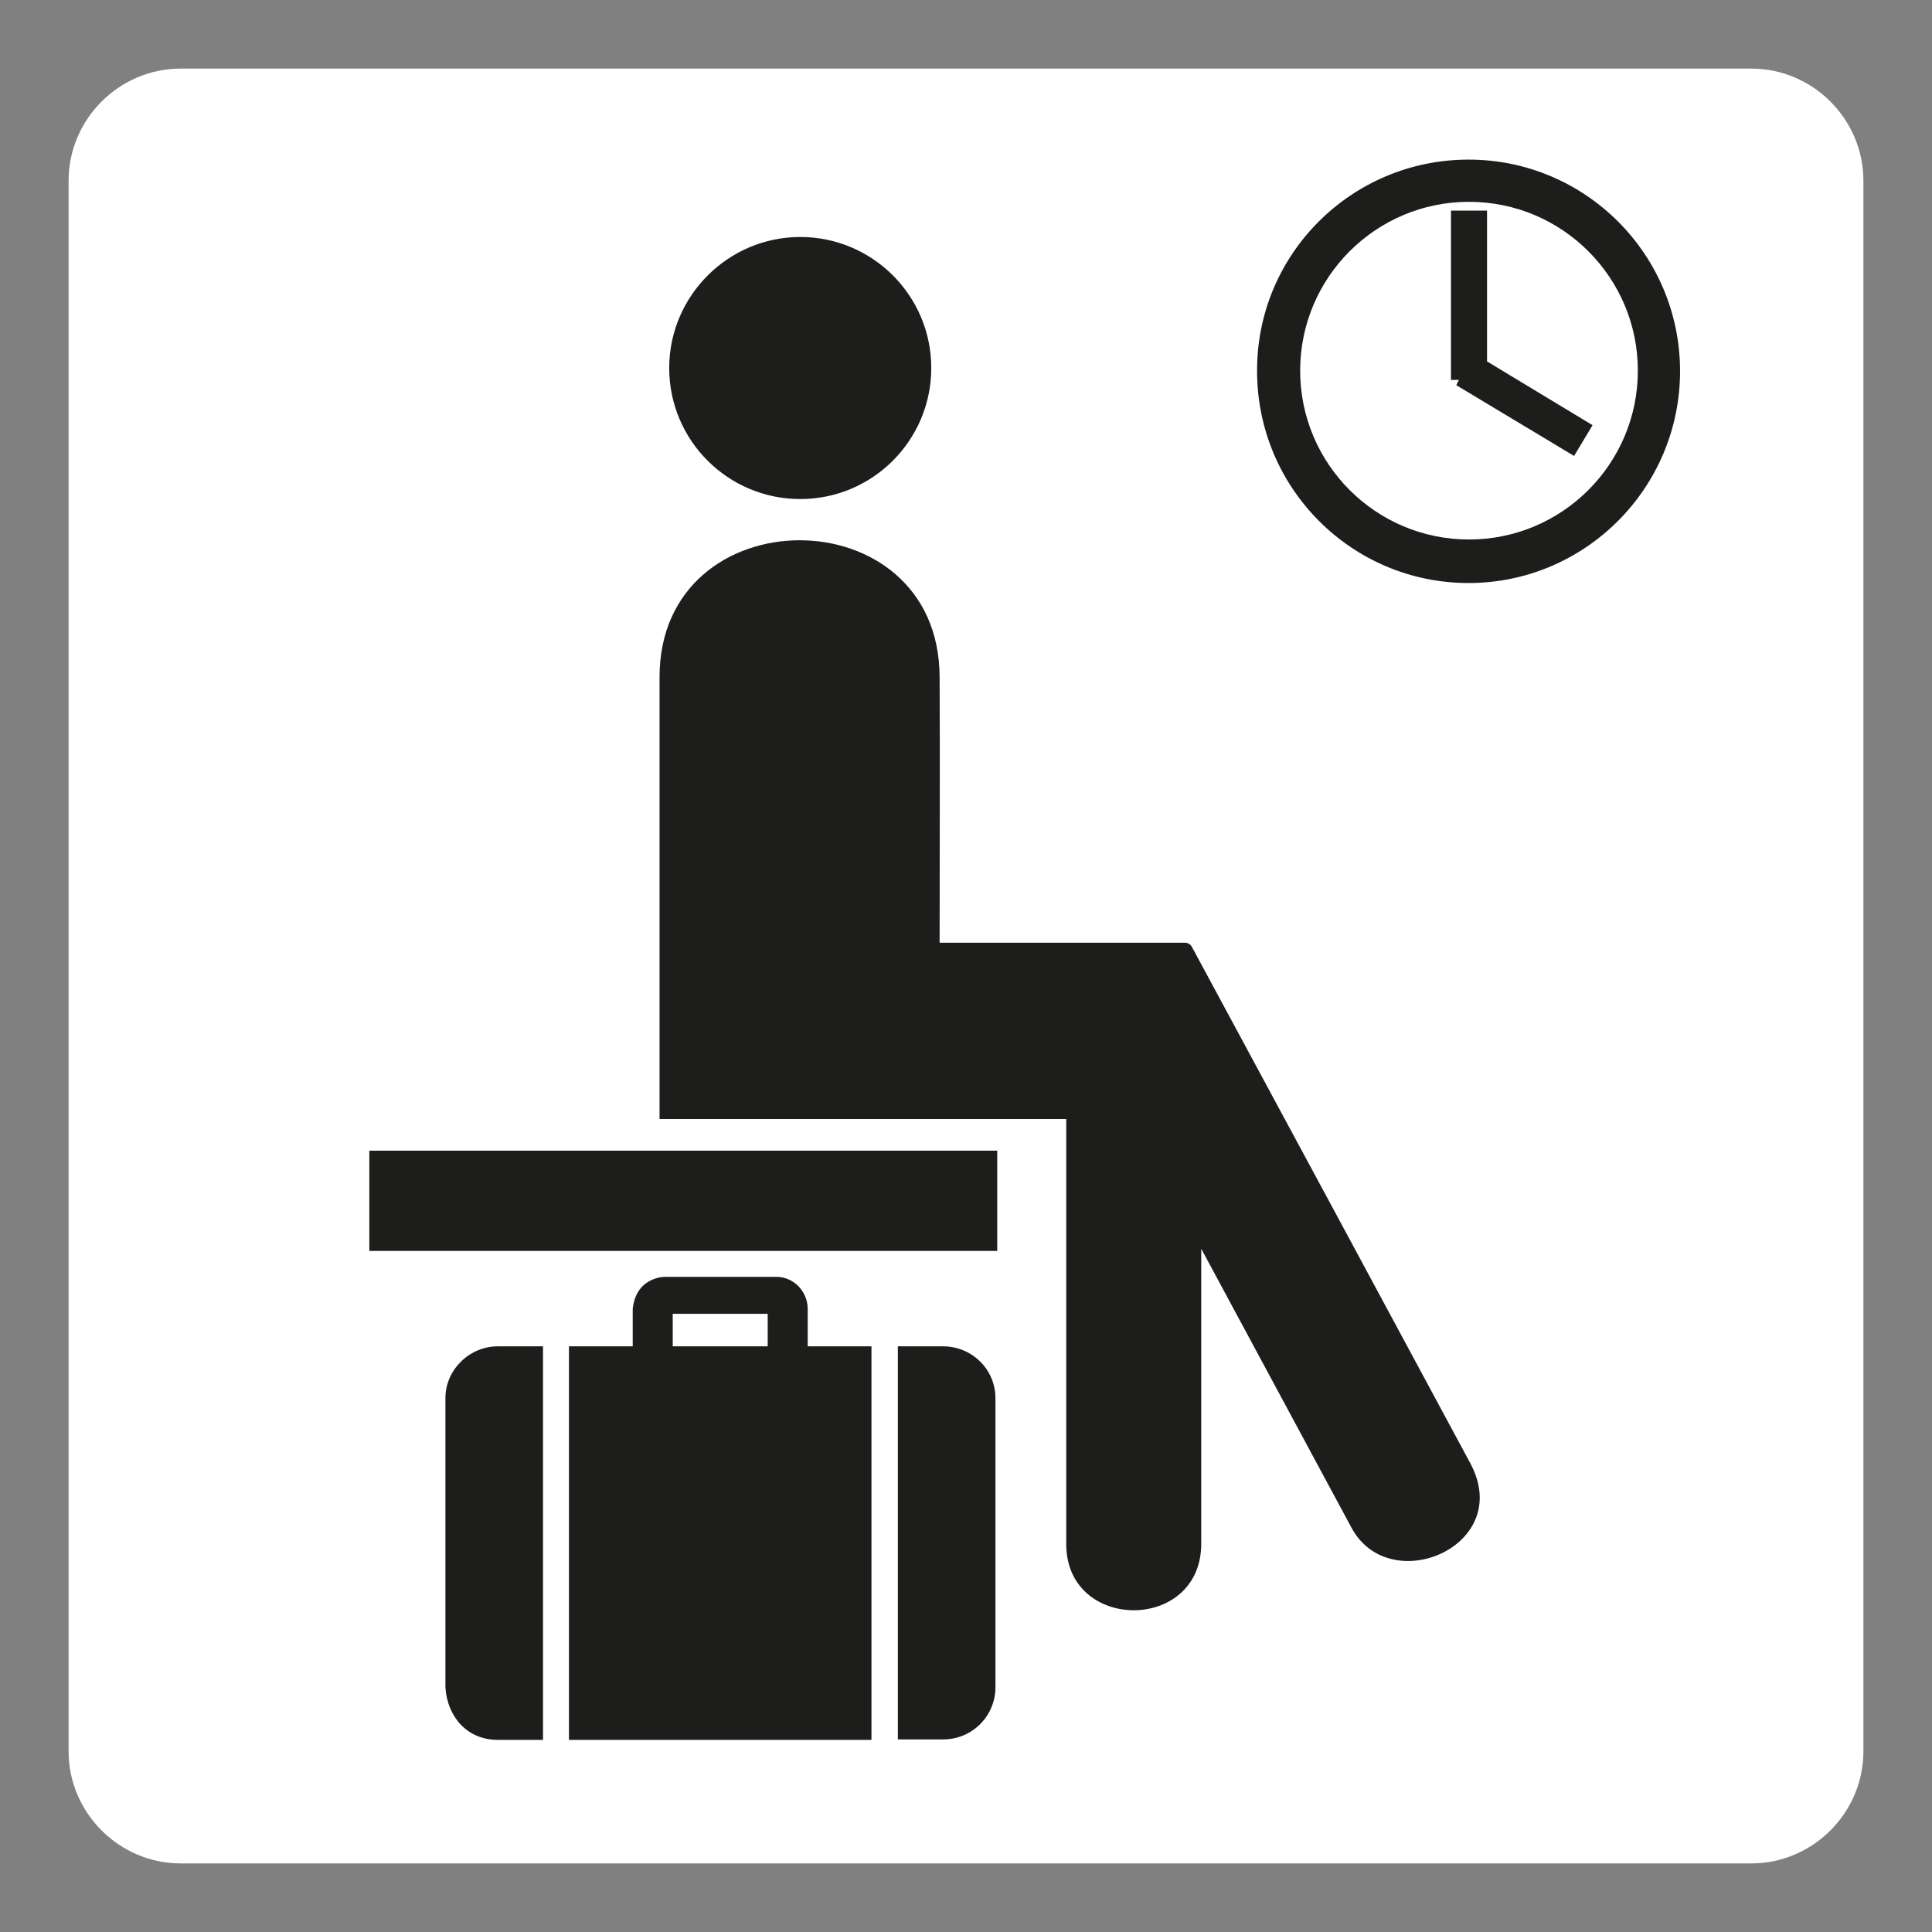
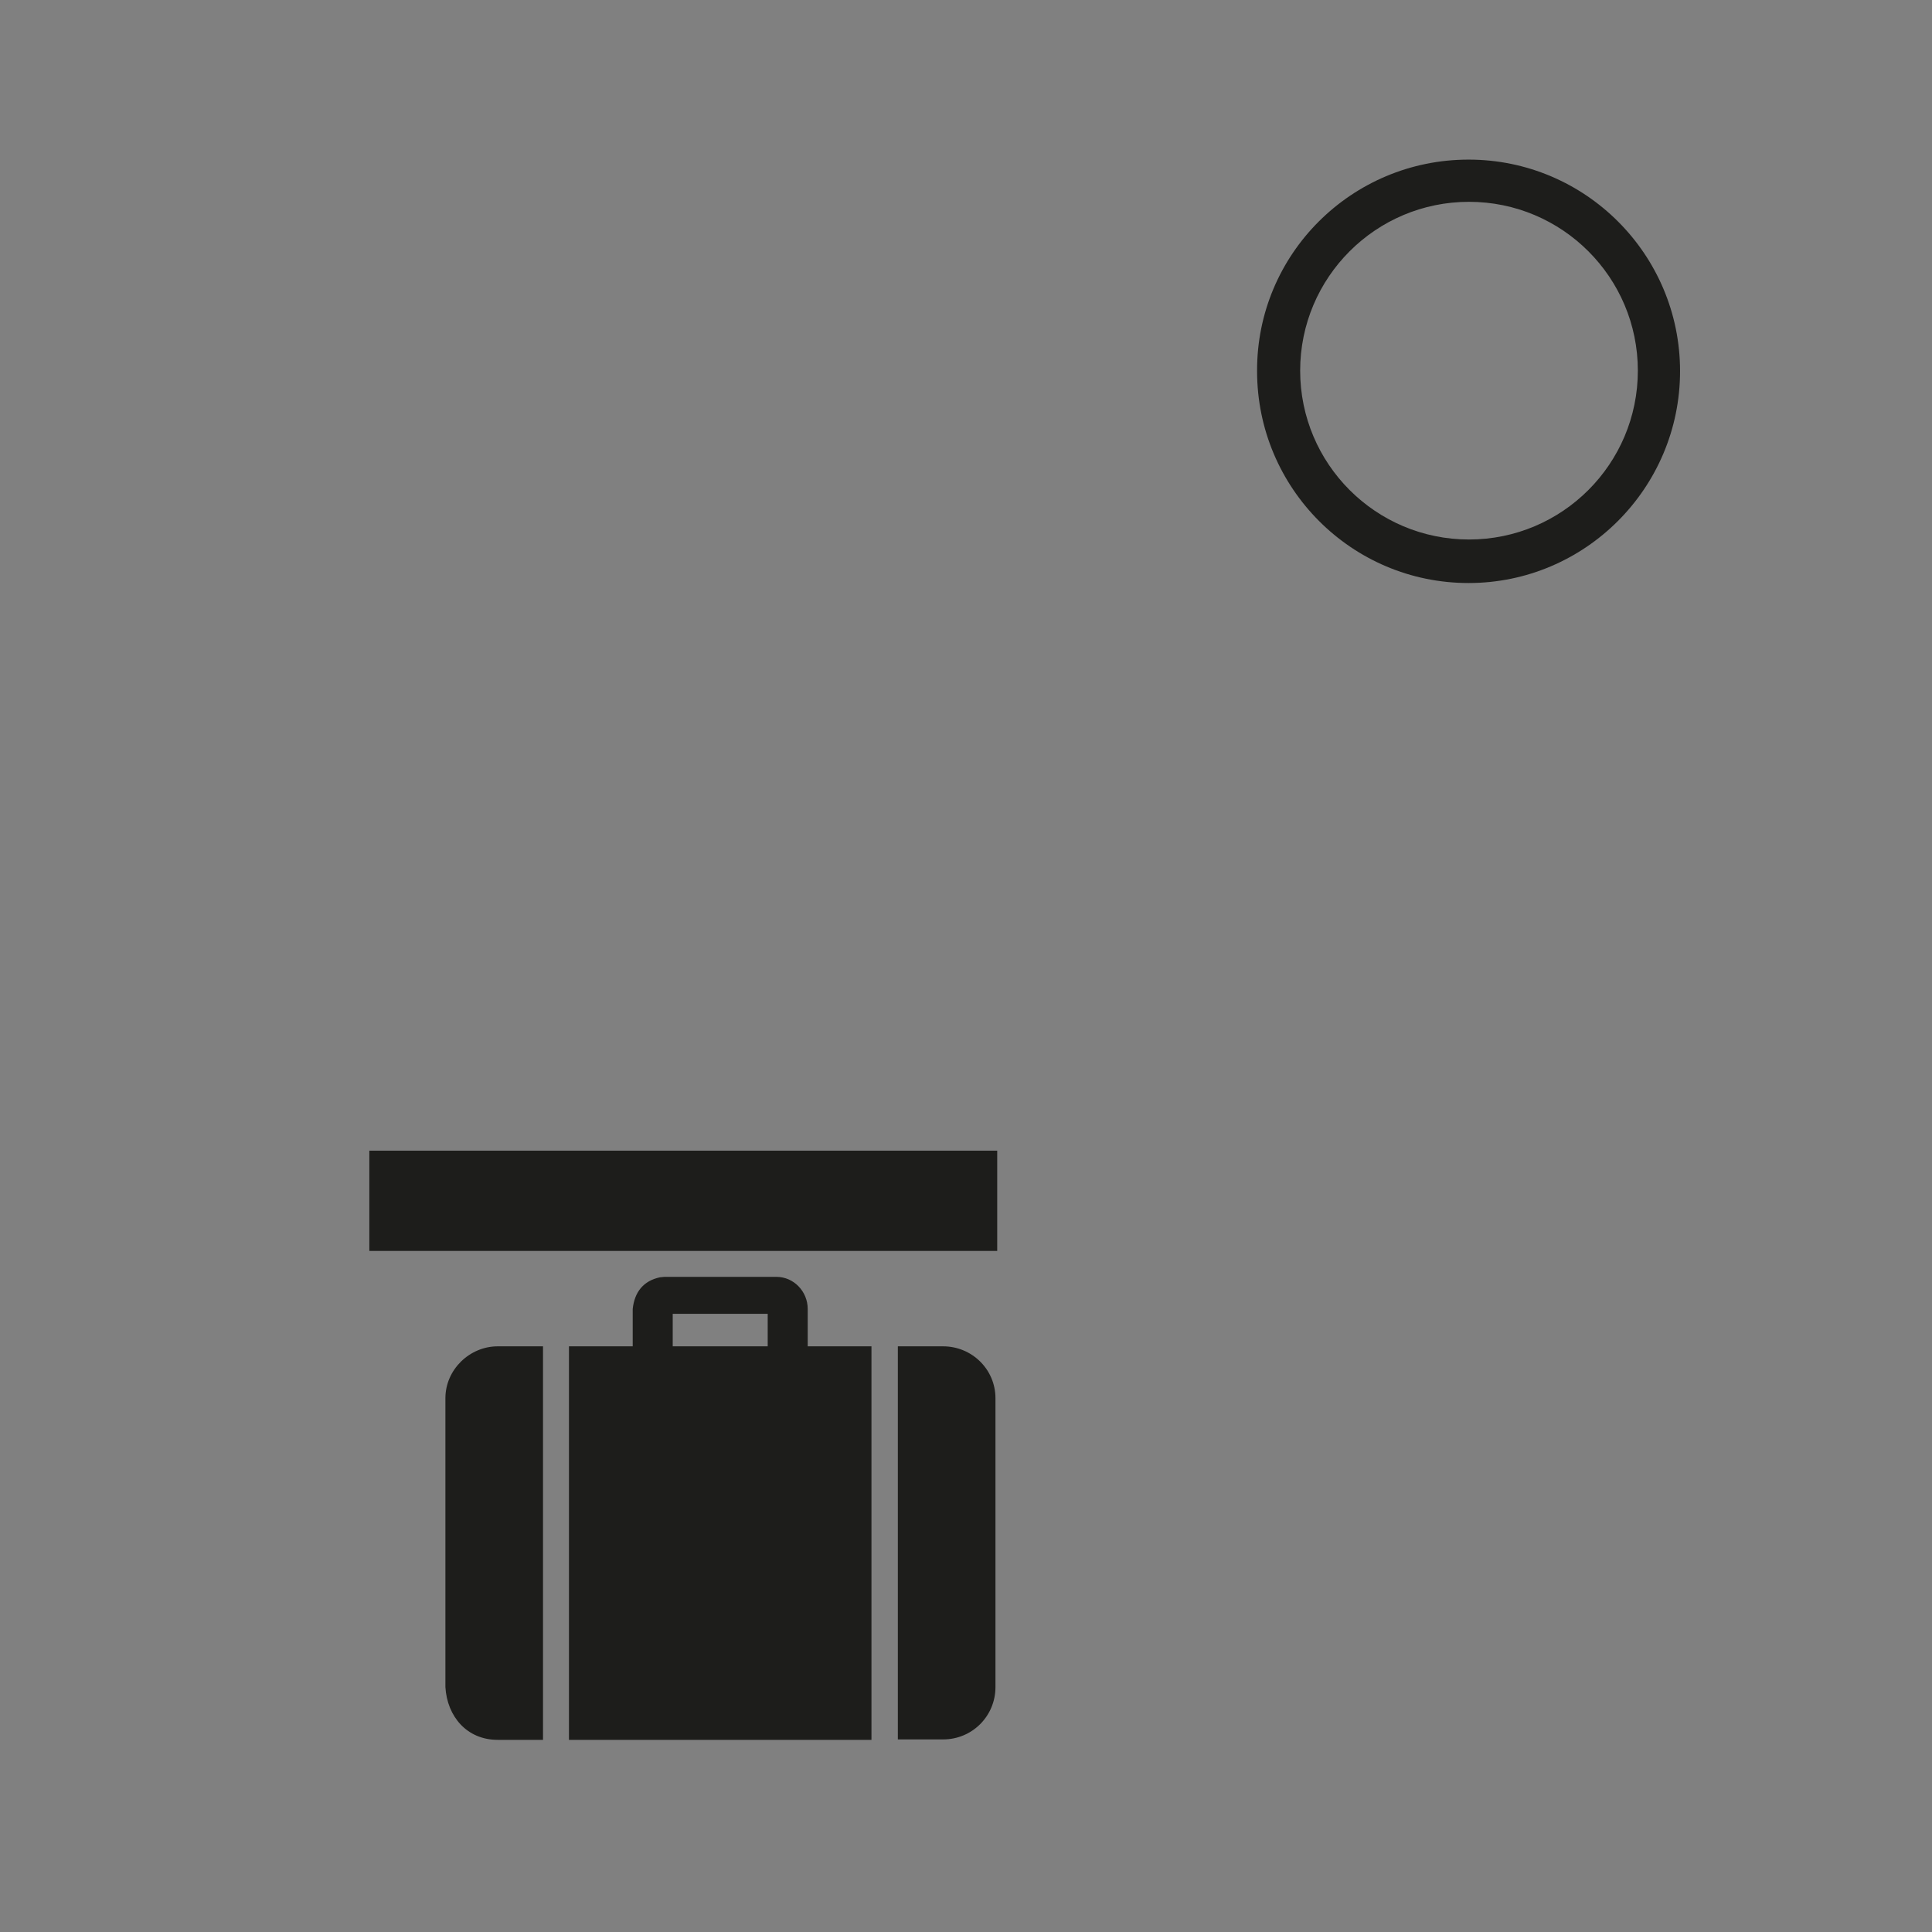
<svg xmlns="http://www.w3.org/2000/svg" version="1.1" id="Camada_1" x="0px" y="0px" viewBox="0 0 439.4 439.4" style="enable-background:new 0 0 439.4 439.4;" xml:space="preserve">
  <rect x="0" y="0" width="439.4" height="439.4" fill="#808080" stroke="none" />
  <style type="text/css">
	.st0{fill-rule:evenodd;clip-rule:evenodd;fill:#FFFFFF;}
	.st1{fill-rule:evenodd;clip-rule:evenodd;fill:#1D1D1B;}
</style>
  <g>
-     <path class="st0" d="M41.1,15.6h357.2c14,0,25.5,11.5,25.5,25.5v357.2c0,14-11.5,25.5-25.5,25.5H41.1c-14,0-25.5-11.5-25.5-25.5   V41.1C15.6,27.1,27.1,15.6,41.1,15.6" />
    <path class="st1" d="M334.1,45.9c21.2,0,38.4,17.2,38.4,38.4c0,21.2-17.2,38.4-38.4,38.4s-38.4-17.2-38.4-38.4   C295.7,63.1,312.9,45.9,334.1,45.9 M334,36.3c26.6,0,48.1,21.6,48.1,48.1c0,26.6-21.6,48.2-48.1,48.2c-26.6,0-48.1-21.6-48.1-48.2   C285.8,57.8,307.4,36.3,334,36.3" />
    <path class="st1" d="M84,261.7h142.8H84z" />
-     <path class="st1" d="M273.2,351.1V284c11.4,21.2,22.8,42.3,34.2,63.5c8.7,16.1,37.1,4.1,27-14.7c-21.1-39.2-42.2-78.3-63.3-117.4   c-0.3-0.6-0.9-1-1.6-1h-55.8c0-20.1,0.1-40.3,0-60.4c-0.1-41.6-63.7-41.4-63.7,0v100.5h92.5v96.7   C242.5,371.2,273.2,371.3,273.2,351.1" />
-     <polygon class="st1" points="331.2,87.6 331.8,86.4 330,86.4 330,47.9 338.2,47.9 338.2,82.2 362.2,96.7 358,103.7  " />
    <rect x="84" y="261.7" class="st1" width="142.8" height="22.8" />
    <path class="st1" d="M153,306.2h10.8h10.8v-7.4h-10.8H153V306.2z M198.2,306.2v89.5h-34.4h-34.4v-89.5h14.5v-8.5   c0.4-3.8,2.4-6.4,6.2-7.2c0.3,0,0.7-0.1,1-0.1h12.7c4.3,0,8.6,0,12.8,0c3.9,0,7.1,3.3,7.1,7.3v8.5H198.2z" />
    <path class="st1" d="M113.2,395.7h10.3v-89.5h-10.3c-6.4,0-11.9,5.3-11.9,11.8v65.7C101.7,390.4,106.2,395.7,113.2,395.7" />
    <path class="st1" d="M204.2,395.7v-89.5h10.3c6.5,0,11.9,5.2,11.9,11.8c0,21.9,0,43.8,0,65.7c0,6.6-5.3,11.9-11.9,11.9H204.2z" />
-     <path class="st1" d="M182,53.9c16.4,0,29.8,13.3,29.8,29.8c0,16.4-13.3,29.8-29.8,29.8c-16.4,0-29.8-13.3-29.8-29.8   C152.2,67.3,165.6,53.9,182,53.9" />
  </g>
</svg>